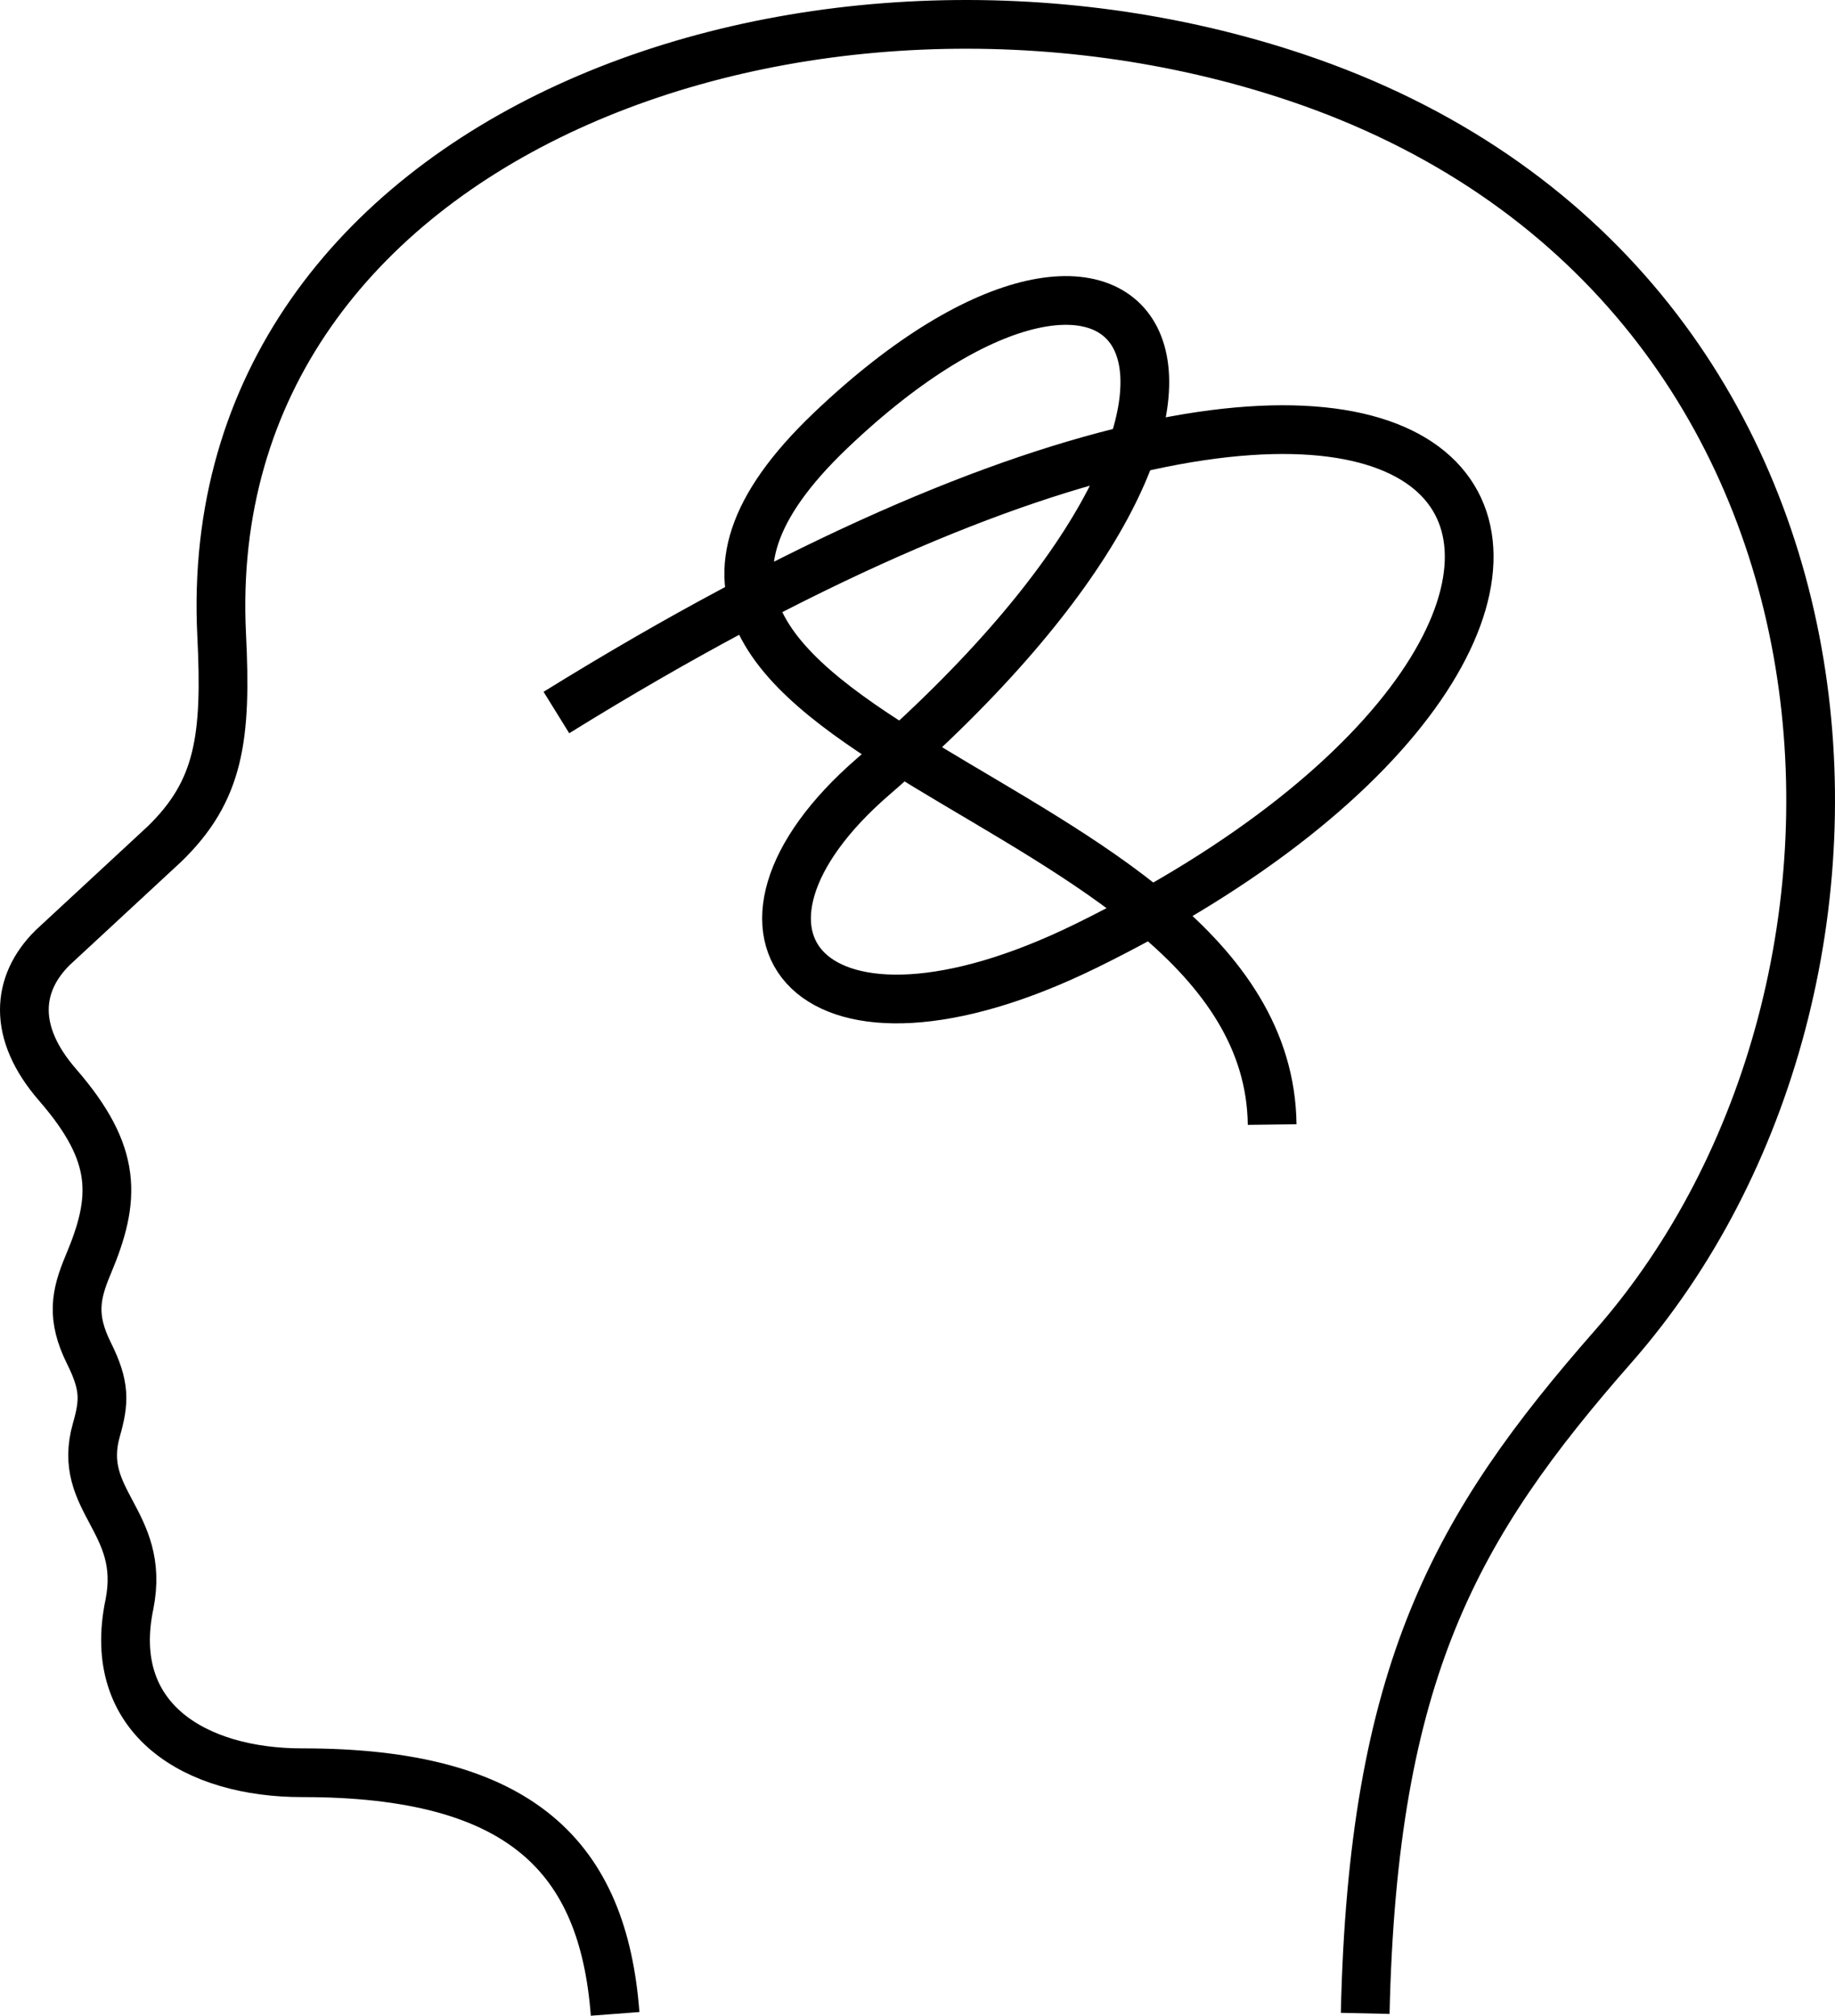
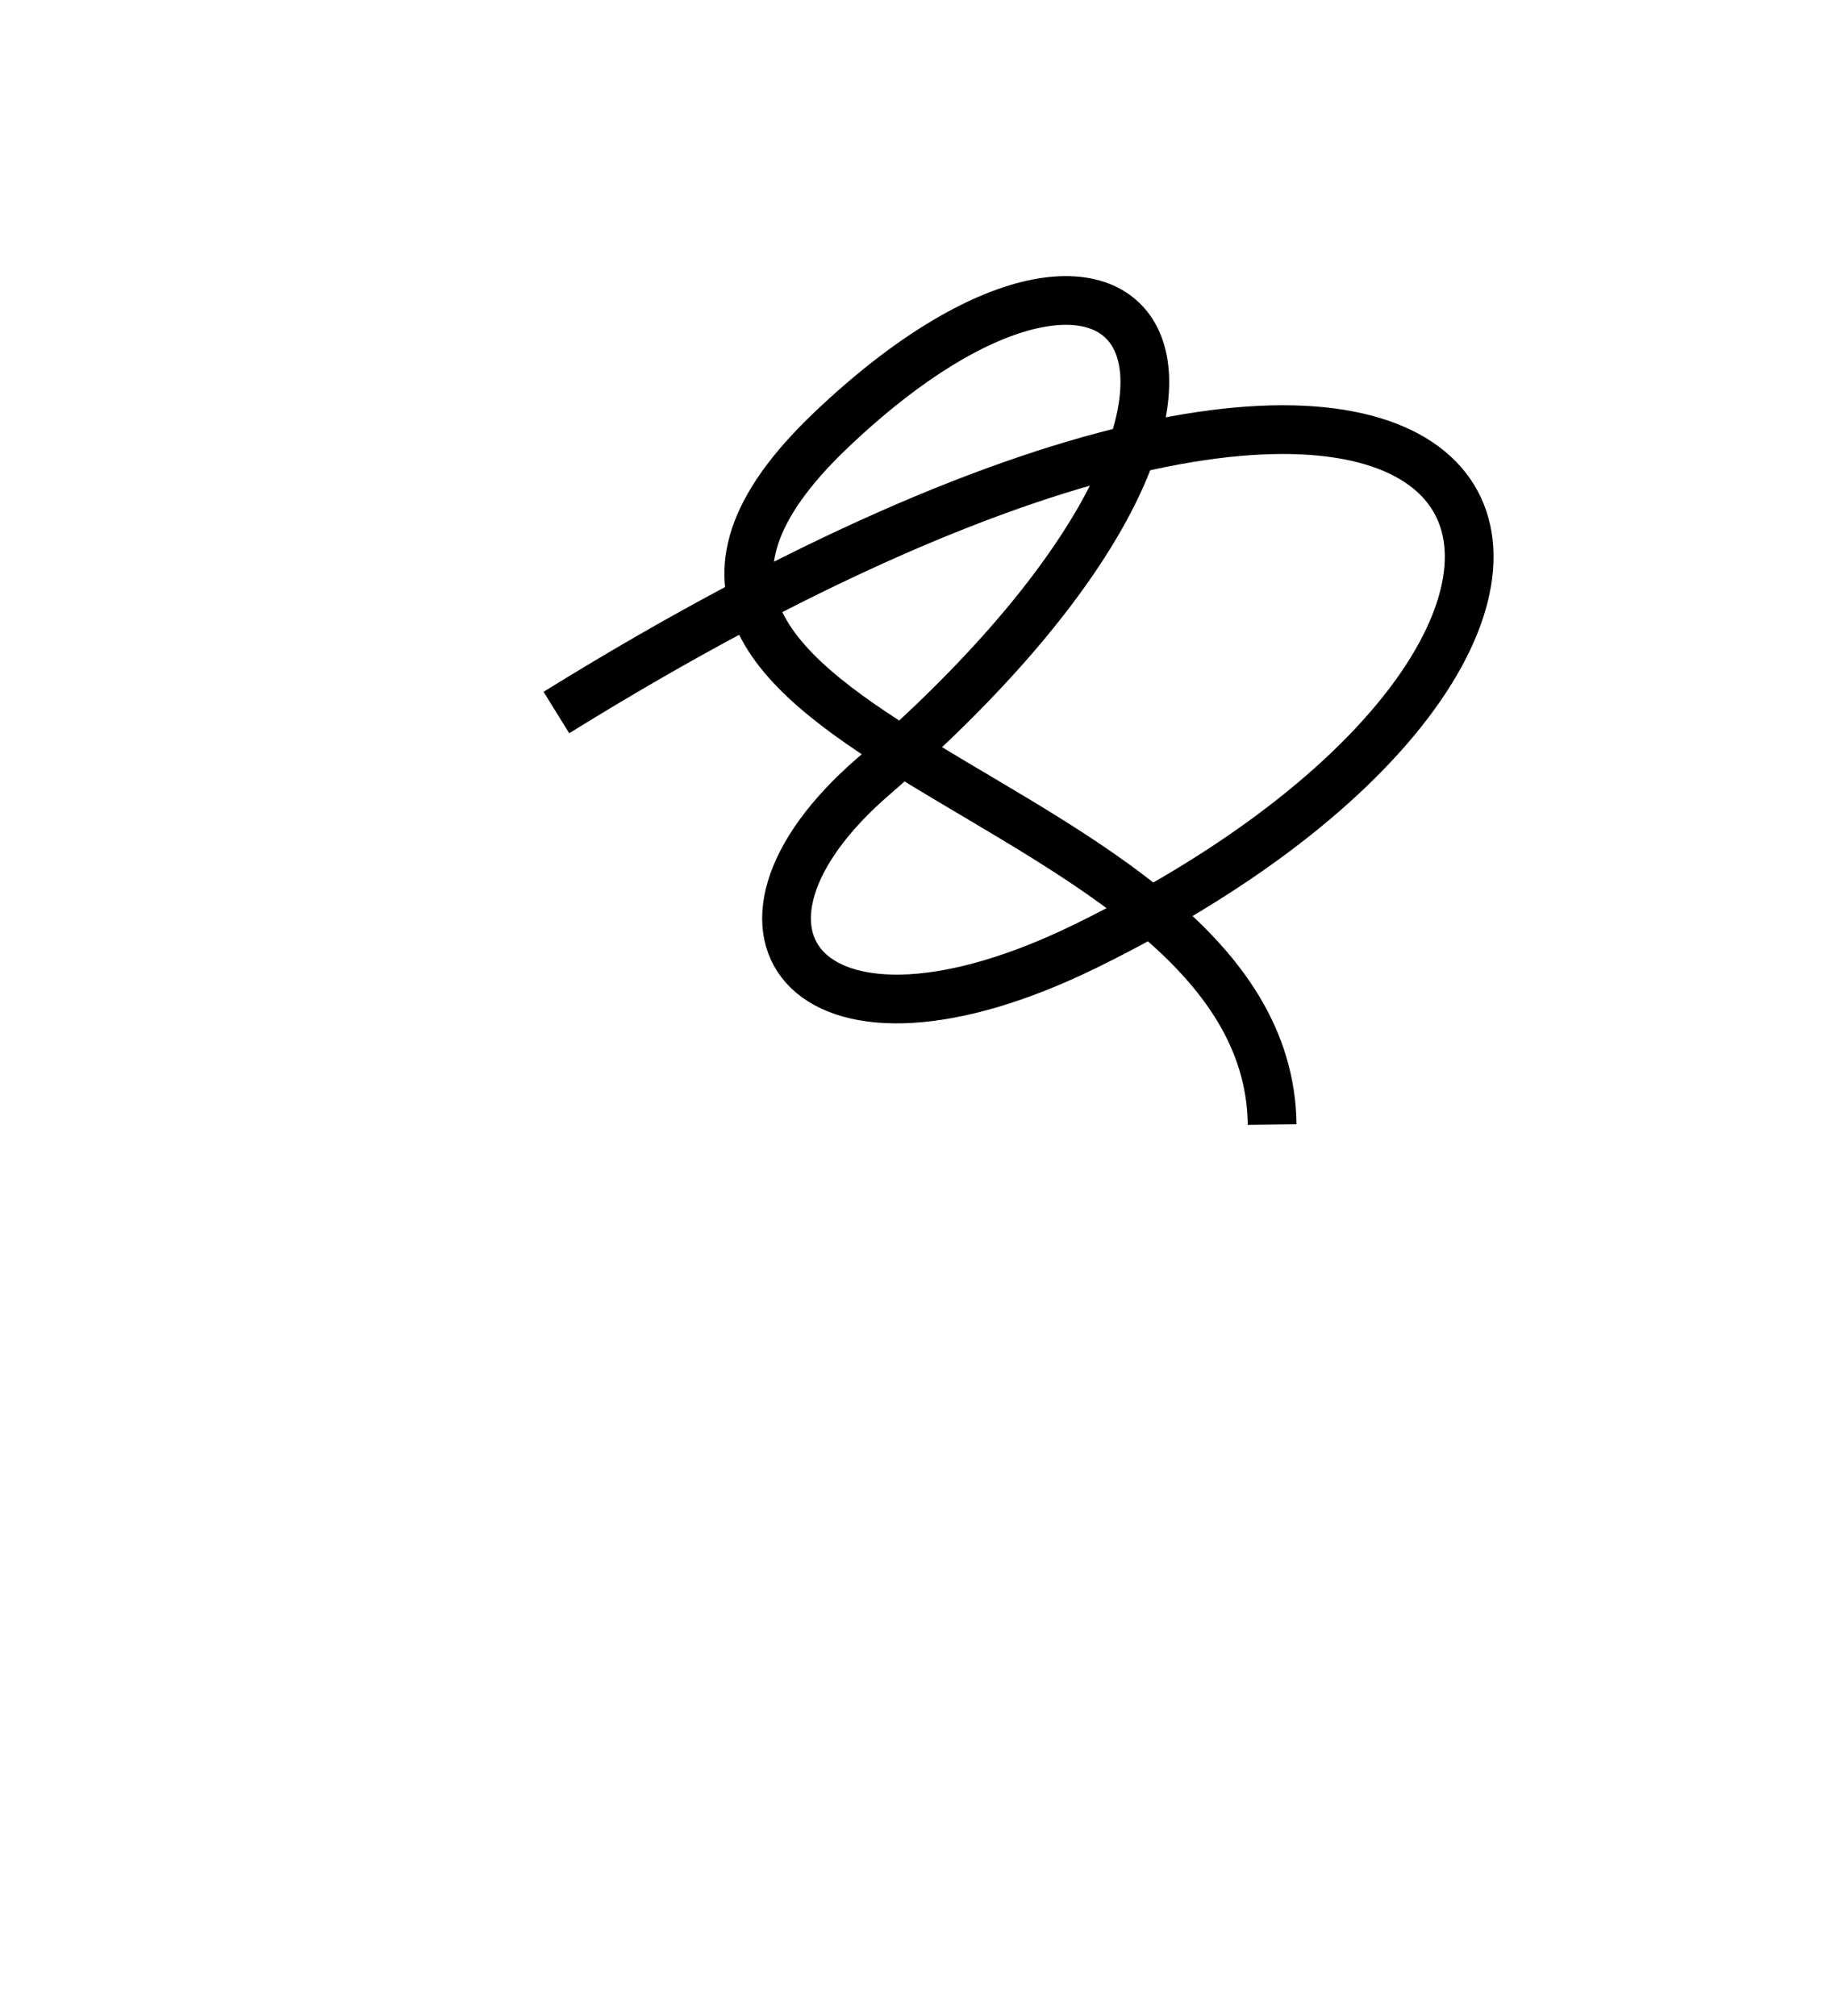
<svg xmlns="http://www.w3.org/2000/svg" id="_Слой_2" viewBox="0 0 191.662 210.569">
  <defs>
    <style>.cls-1{fill:none;fill-rule:evenodd;stroke:#000;stroke-miterlimit:22.926;stroke-width:5.09px;}</style>
  </defs>
  <g id="Layer_1">
    <path class="cls-1" d="m58.114,74.432c102.936-63.761,124.312-9.511,55.369,24.352-28.908,14.199-41.18-1.302-22.289-17.654,47.472-41.093,27.951-67.049-4.44-36.159-34.307,32.717,45.691,36.682,46.12,72.506" />
-     <path class="cls-1" d="m142.592,210.325c.803-35.655,9.412-50.887,25.919-69.684,33.203-37.81,29.107-111.649-33.119-132.549C84.863-8.88,20.543,13.814,23.152,66.341c.532,10.721-.224,16.28-6.007,21.861l-11.653,10.799c-3.794,3.766-4.236,8.848.514,14.317,6.315,7.27,6.121,11.885,3.209,18.791-1.32,3.131-1.794,5.495.079,9.259,1.702,3.42,1.612,5.058.772,8.005-2.126,7.462,5.166,9.504,3.459,18.194-2.537,12.063,6.948,17.627,18.037,17.619,22.903-.017,31.442,8.835,32.686,25.192" />
  </g>
</svg>